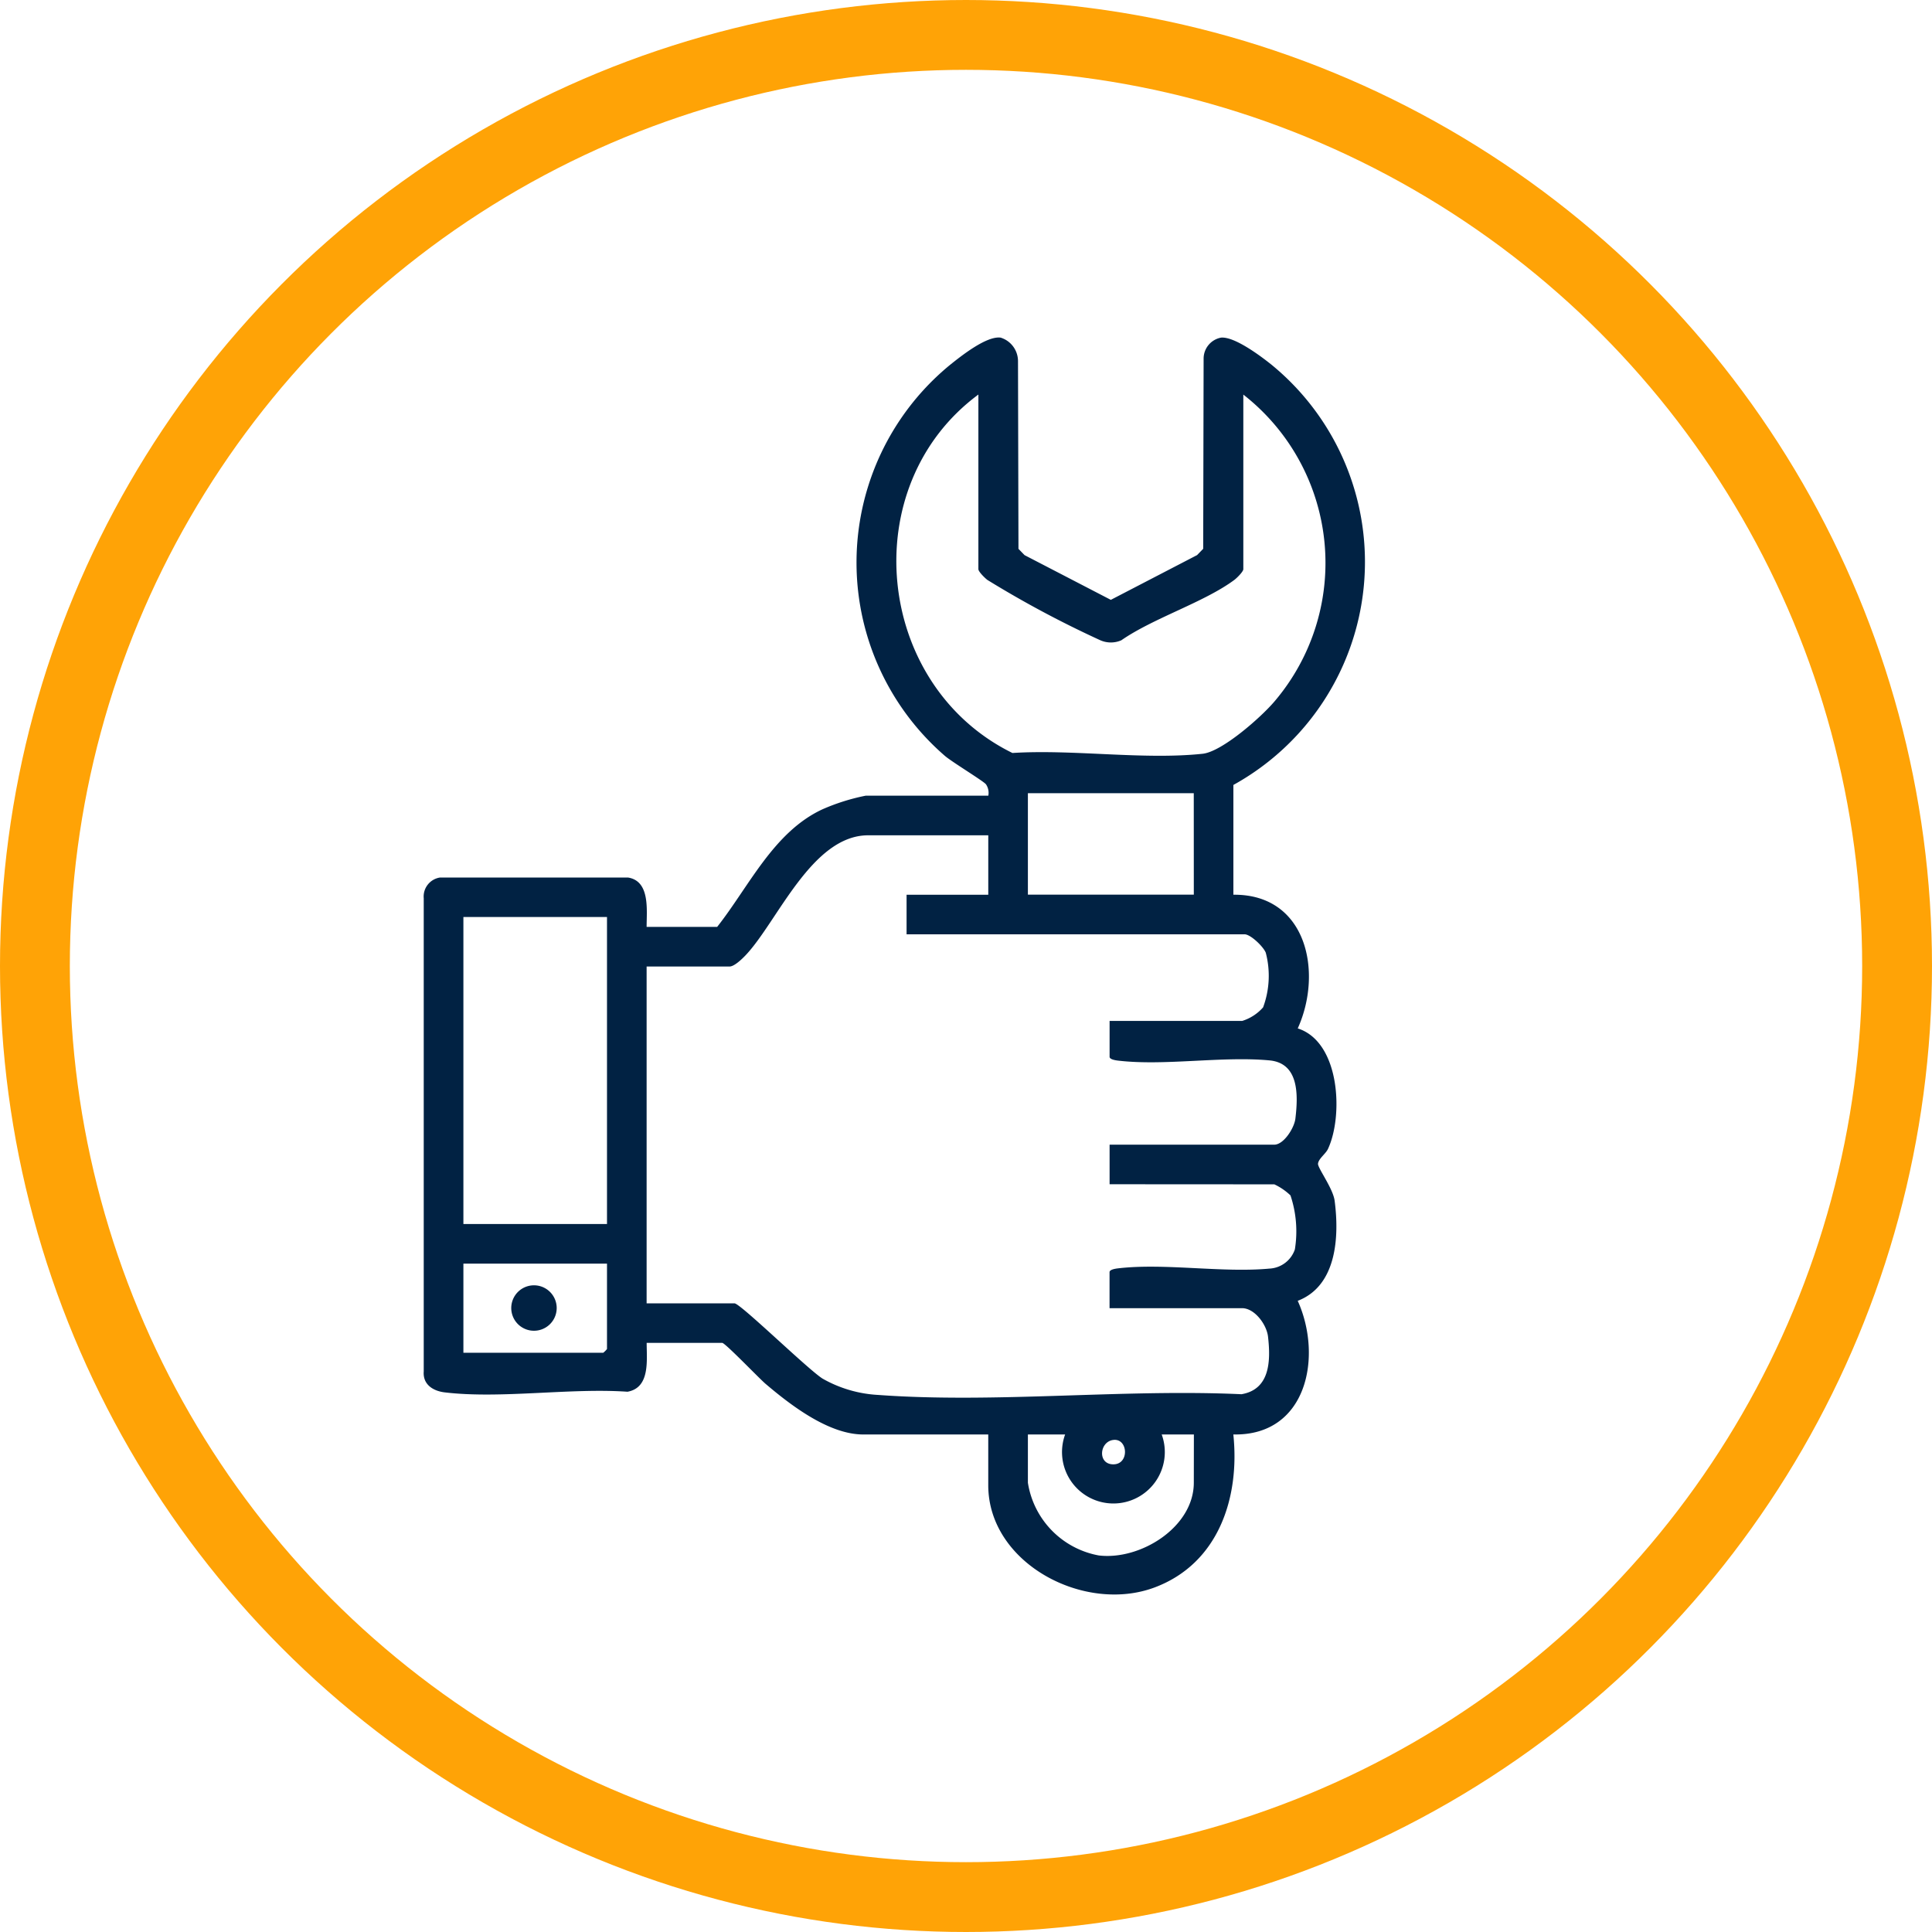
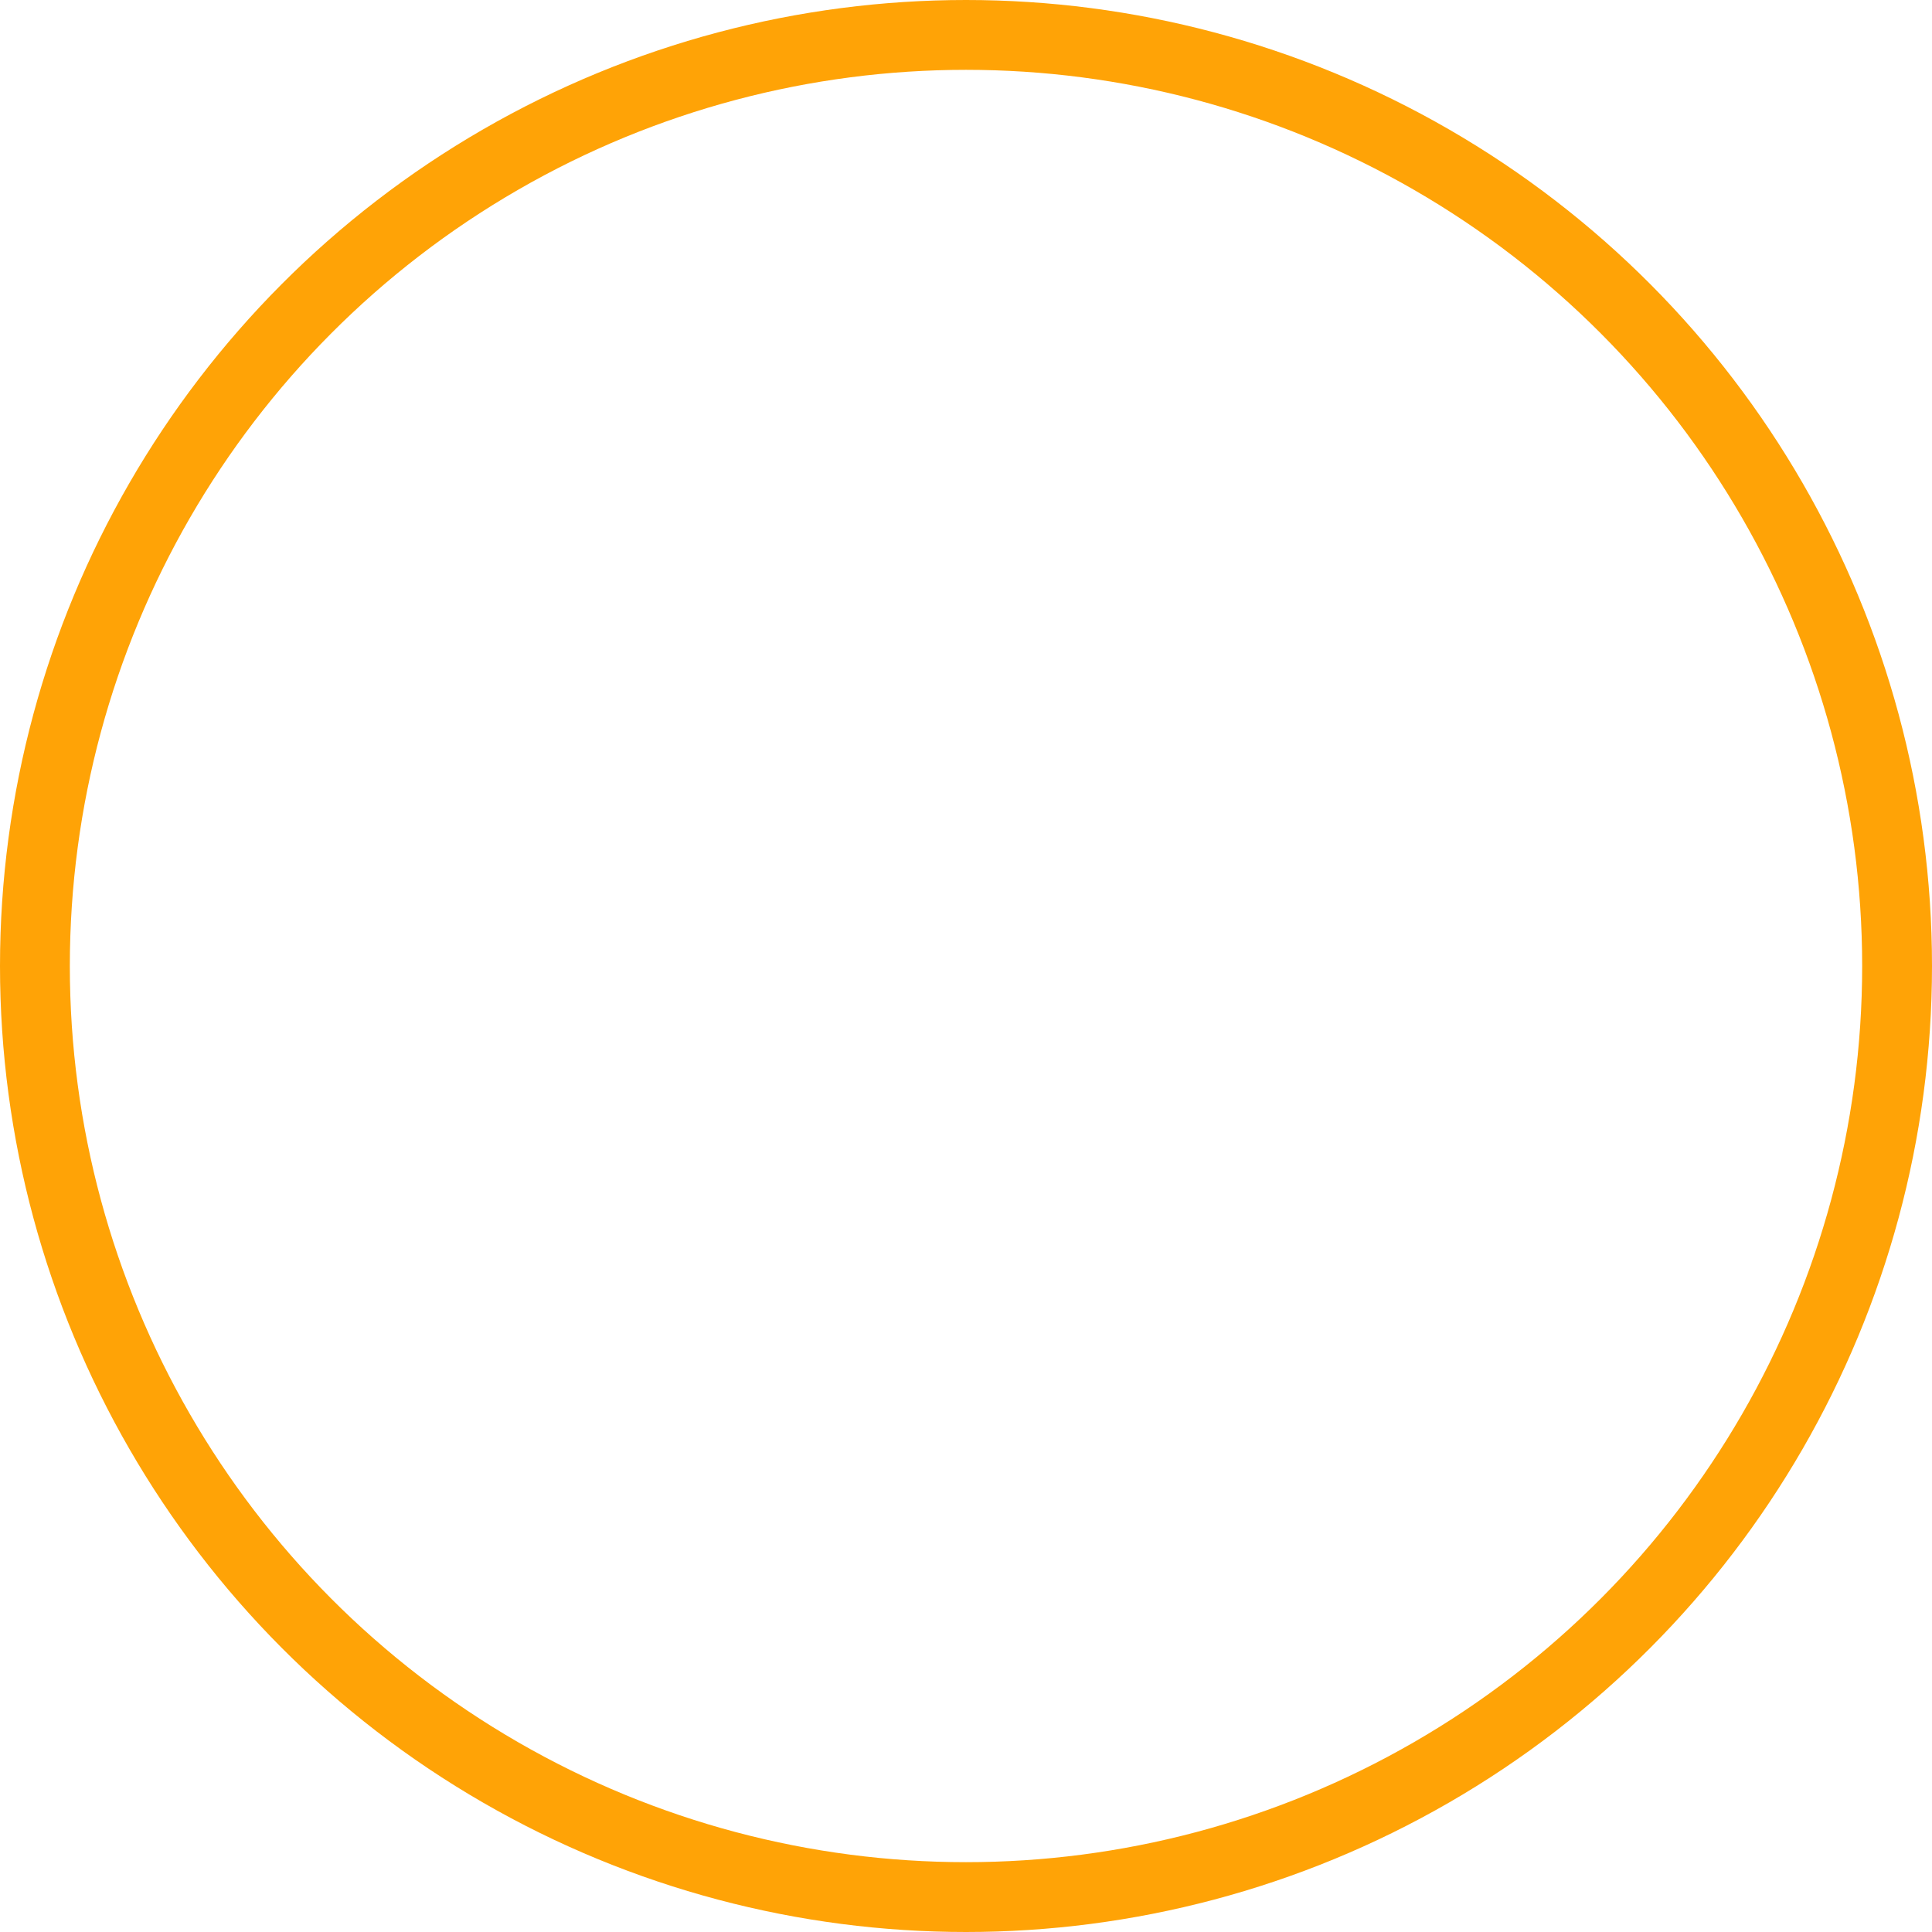
<svg xmlns="http://www.w3.org/2000/svg" width="83" height="83" viewBox="0 0 83 83">
  <defs>
    <clipPath id="clip-path">
-       <rect id="Rectángulo_364" data-name="Rectángulo 364" width="40.437" height="54" fill="#012243" />
-     </clipPath>
+       </clipPath>
  </defs>
  <g id="Grupo_515" data-name="Grupo 515" transform="translate(-296.5 -1462.5)">
    <circle id="Elipse_6" data-name="Elipse 6" cx="40" cy="40" r="40" transform="translate(298 1464)" fill="none" stroke="#ffa306" stroke-width="3" />
    <g id="Grupo_509" data-name="Grupo 509" transform="translate(314.698 1477)">
      <g id="Grupo_442" data-name="Grupo 442" clip-path="url(#clip-path)">
-         <path id="Trazado_1153" data-name="Trazado 1153" d="M37.555,29.679c1.09-2.416.385-5.771-2.766-5.741l0-4.716a10.947,10.947,0,0,0,1.65-18.044C35.969.8,34.836-.051,34.257.005a.918.918,0,0,0-.747.9l-.018,8.172-.262.27-3.706,1.923L25.818,9.349l-.262-.27-.02-8.063A1.058,1.058,0,0,0,24.791.005c-.607-.083-1.7.79-2.178,1.173a10.983,10.983,0,0,0-.212,16.8c.313.266,1.663,1.084,1.76,1.218a.651.651,0,0,1,.1.487H18.994a8.915,8.915,0,0,0-1.86.586c-2.1.974-3.153,3.315-4.522,5.051H9.581c0-.721.157-1.97-.8-2.121H.706a.825.825,0,0,0-.7.893V44.418c-.044.561.4.841.906.9,2.4.286,5.387-.2,7.848-.028.974-.174.825-1.338.823-2.1h3.244c.128,0,1.582,1.52,1.86,1.757,1.075.914,2.714,2.179,4.2,2.179h5.371v2.18c0,3.357,4.126,5.528,7.154,4.389,2.733-1.028,3.66-3.844,3.375-6.57,3.164.069,3.848-3.345,2.766-5.741,1.678-.643,1.789-2.752,1.586-4.3-.069-.528-.731-1.41-.714-1.588.02-.218.328-.424.426-.633.664-1.414.533-4.6-1.3-5.183M7.879,43.455a1.066,1.066,0,0,1-.16.16H1.71V39.786H7.879Zm0-5.371H1.71V24.895H7.879ZM23.834,2.452v7.5c0,.106.278.381.388.463a44.839,44.839,0,0,0,4.853,2.592,1.125,1.125,0,0,0,.9,0c1.377-.957,3.562-1.633,4.853-2.592.11-.082.388-.357.388-.463v-7.5a9.175,9.175,0,0,1,1.331,13.191c-.568.668-2.24,2.149-3.079,2.239-2.532.271-5.585-.2-8.171-.033-5.915-2.909-6.778-11.471-1.462-15.4m9.254,21.486H25.961V19.577h7.126Zm0,25.262c0,1.916-2.3,3.342-4.083,3.126A3.768,3.768,0,0,1,25.961,49.2V47.125h1.6a2.208,2.208,0,1,0,4.148,0h1.383Zm-3.441-1.838c.617-.057.679,1.05-.016,1.05s-.6-.993.016-1.05m6.9-10.979a2.587,2.587,0,0,1,.694.476,4.86,4.86,0,0,1,.188,2.32A1.217,1.217,0,0,1,36.336,40c-2.039.188-4.5-.245-6.5-.011-.107.013-.367.048-.367.165V41.7h5.691c.541,0,1.057.7,1.117,1.223.118,1.031.094,2.266-1.142,2.474-5.079-.235-10.583.4-15.614.03a5.406,5.406,0,0,1-2.38-.7c-.635-.4-3.536-3.235-3.785-3.235H9.581V27.022h3.563c.207,0,.543-.33.688-.482C15.2,25.1,16.673,21.385,19.1,21.385h5.159v2.553h-3.51v1.7H35.268c.26,0,.81.531.912.79a3.9,3.9,0,0,1-.114,2.348,1.972,1.972,0,0,1-.9.584H29.471V30.9c0,.117.26.152.367.165,2,.235,4.459-.2,6.5-.01,1.274.118,1.237,1.486,1.114,2.507-.049.4-.5,1.114-.907,1.114H29.471v1.7Z" transform="translate(0 0)" fill="#012243" />
-         <path id="Trazado_1154" data-name="Trazado 1154" d="M27.515,288.564a.976.976,0,1,0-.191-1.9.976.976,0,0,0,.191,1.9" transform="translate(-22.879 -245.9)" fill="#012243" />
-       </g>
+         </g>
    </g>
  </g>
</svg>